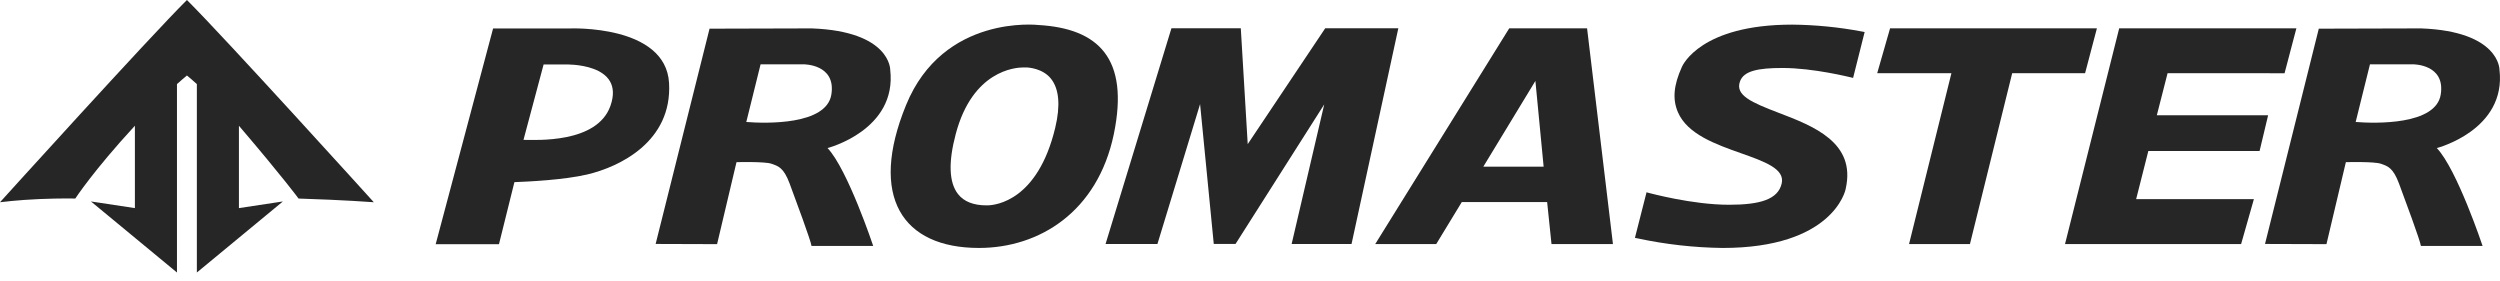
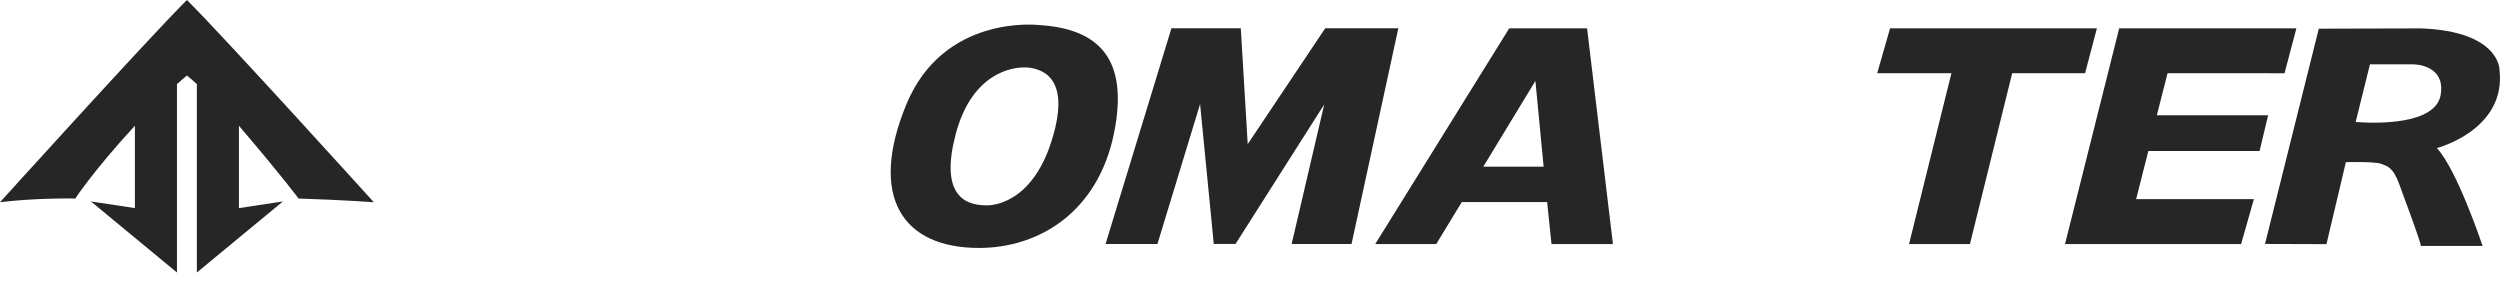
<svg xmlns="http://www.w3.org/2000/svg" width="240" height="27" viewBox="0 0 240 27" fill="none">
  <path d="M28.662 19.061C33.043 19.195 35.887 19.415 35.887 19.415C35.887 19.415 21.515 3.538 17.945 0C14.372 3.538 0 19.415 0 19.415C0 19.415 1.717 19.195 3.781 19.11C5.846 19.024 7.228 19.058 7.228 19.058C7.228 19.058 8.973 16.382 12.95 12.07V19.978L8.73 19.339L16.989 26.161V8.073C17.333 7.767 17.653 7.486 17.945 7.247C18.234 7.486 18.566 7.764 18.898 8.073V26.161L27.157 19.339L22.937 19.978V12.073C27.172 17.03 28.662 19.061 28.662 19.061Z" fill="#272626" />
  <path d="M106.133 23.425L112.457 2.716H119.117L119.781 13.835L127.22 2.716H134.239L129.747 23.425H123.997L127.127 10.021L118.614 23.415H116.521L115.208 9.994L111.113 23.425H106.133Z" fill="#272626" />
-   <path d="M56.359 16.753C54.145 17.266 50.845 17.431 49.383 17.486L47.902 23.44H41.826L47.337 2.732H54.698C54.698 2.732 63.913 2.337 64.23 7.973C64.546 13.609 59.445 16.034 56.359 16.753ZM54.251 6.187H52.187L50.255 13.428C51.444 13.428 57.315 13.795 58.601 10.165C60.075 5.991 54.251 6.187 54.251 6.187Z" fill="#272626" />
  <path d="M132.023 23.428L144.886 2.719H152.359L154.843 23.428H148.944L148.525 19.397H140.332L137.879 23.428H132.023ZM147.398 7.768L142.396 16.003H148.189L147.398 7.768Z" fill="#272626" />
  <path d="M181.447 2.719L180.211 7.027H187.336L183.269 23.428H189.115L193.17 7.027H200.168L201.304 2.719H181.447Z" fill="#272626" />
  <path d="M203.443 2.719H220.453L219.317 7.031L208.087 7.027L207.056 11.064H217.74L216.92 14.495H206.24L205.069 19.119H216.373L215.147 23.428H198.242L203.443 2.719Z" fill="#272626" />
  <path d="M99.681 2.4C105.444 2.731 108.433 5.593 106.925 12.886C105.372 20.326 99.784 23.803 93.981 23.803C86.62 23.803 83.382 18.886 86.98 10.091C90.554 1.333 99.681 2.4 99.681 2.4ZM101.302 12.265C101.814 10.125 101.678 8.529 100.886 7.547C100.094 6.565 98.747 6.474 98.492 6.474H98.253C97.452 6.474 93.37 6.779 91.755 12.85C91.029 15.574 91.1 17.519 91.969 18.629C92.534 19.351 93.45 19.715 94.695 19.715H94.813C95.602 19.696 99.622 19.265 101.302 12.265Z" fill="#272626" />
-   <path d="M165.367 23.804C162.627 23.769 159.897 23.462 157.22 22.887L156.953 22.834L158.068 18.459L158.328 18.532C158.369 18.532 162.445 19.657 165.985 19.657C168.987 19.657 170.688 19.14 171.042 17.618C171.371 16.208 169.4 15.511 167.118 14.703C164.715 13.853 161.992 12.89 161.079 10.768C160.555 9.544 160.651 8.208 161.467 6.41C161.542 6.248 163.287 2.364 172.048 2.364C174.291 2.386 176.527 2.606 178.729 3.022L179.006 3.074L177.897 7.48L177.636 7.416C177.602 7.416 174.113 6.526 171.117 6.526C168.773 6.526 167.391 6.804 167.037 7.823C166.562 9.15 168.149 9.832 170.763 10.835C174.069 12.098 178.183 13.67 177.192 18.095C177.168 18.348 175.892 23.804 165.367 23.804Z" fill="#272626" />
-   <path d="M77.928 2.726C85.488 3.007 85.46 6.683 85.46 6.683C86.143 12.493 79.443 14.214 79.443 14.214C81.377 16.257 83.827 23.609 83.827 23.609H77.906C77.85 23.135 76.388 19.187 75.807 17.627C75.227 16.068 74.699 15.945 74.059 15.719C73.42 15.493 70.703 15.569 70.703 15.569L68.84 23.438L62.941 23.419L68.117 2.753L77.928 2.726ZM71.644 11.71C73.538 11.86 79.334 12.016 79.809 9.083C80.284 6.151 77.158 6.175 77.158 6.175H73.016L71.644 11.71Z" fill="#272626" />
  <path d="M232.418 2.726C239.978 3.007 239.95 6.683 239.95 6.683C240.633 12.493 233.933 14.214 233.933 14.214C235.877 16.257 238.327 23.609 238.327 23.609H232.406C232.353 23.135 230.888 19.187 230.307 17.627C229.727 16.068 229.199 15.945 228.559 15.719C227.92 15.493 225.203 15.569 225.203 15.569L223.34 23.438L217.441 23.419L222.604 2.753L232.418 2.726ZM226.144 11.71C228.038 11.86 233.834 12.016 234.309 9.083C234.784 6.151 231.658 6.175 231.658 6.175H227.516L226.144 11.71Z" fill="#272626" />
</svg>